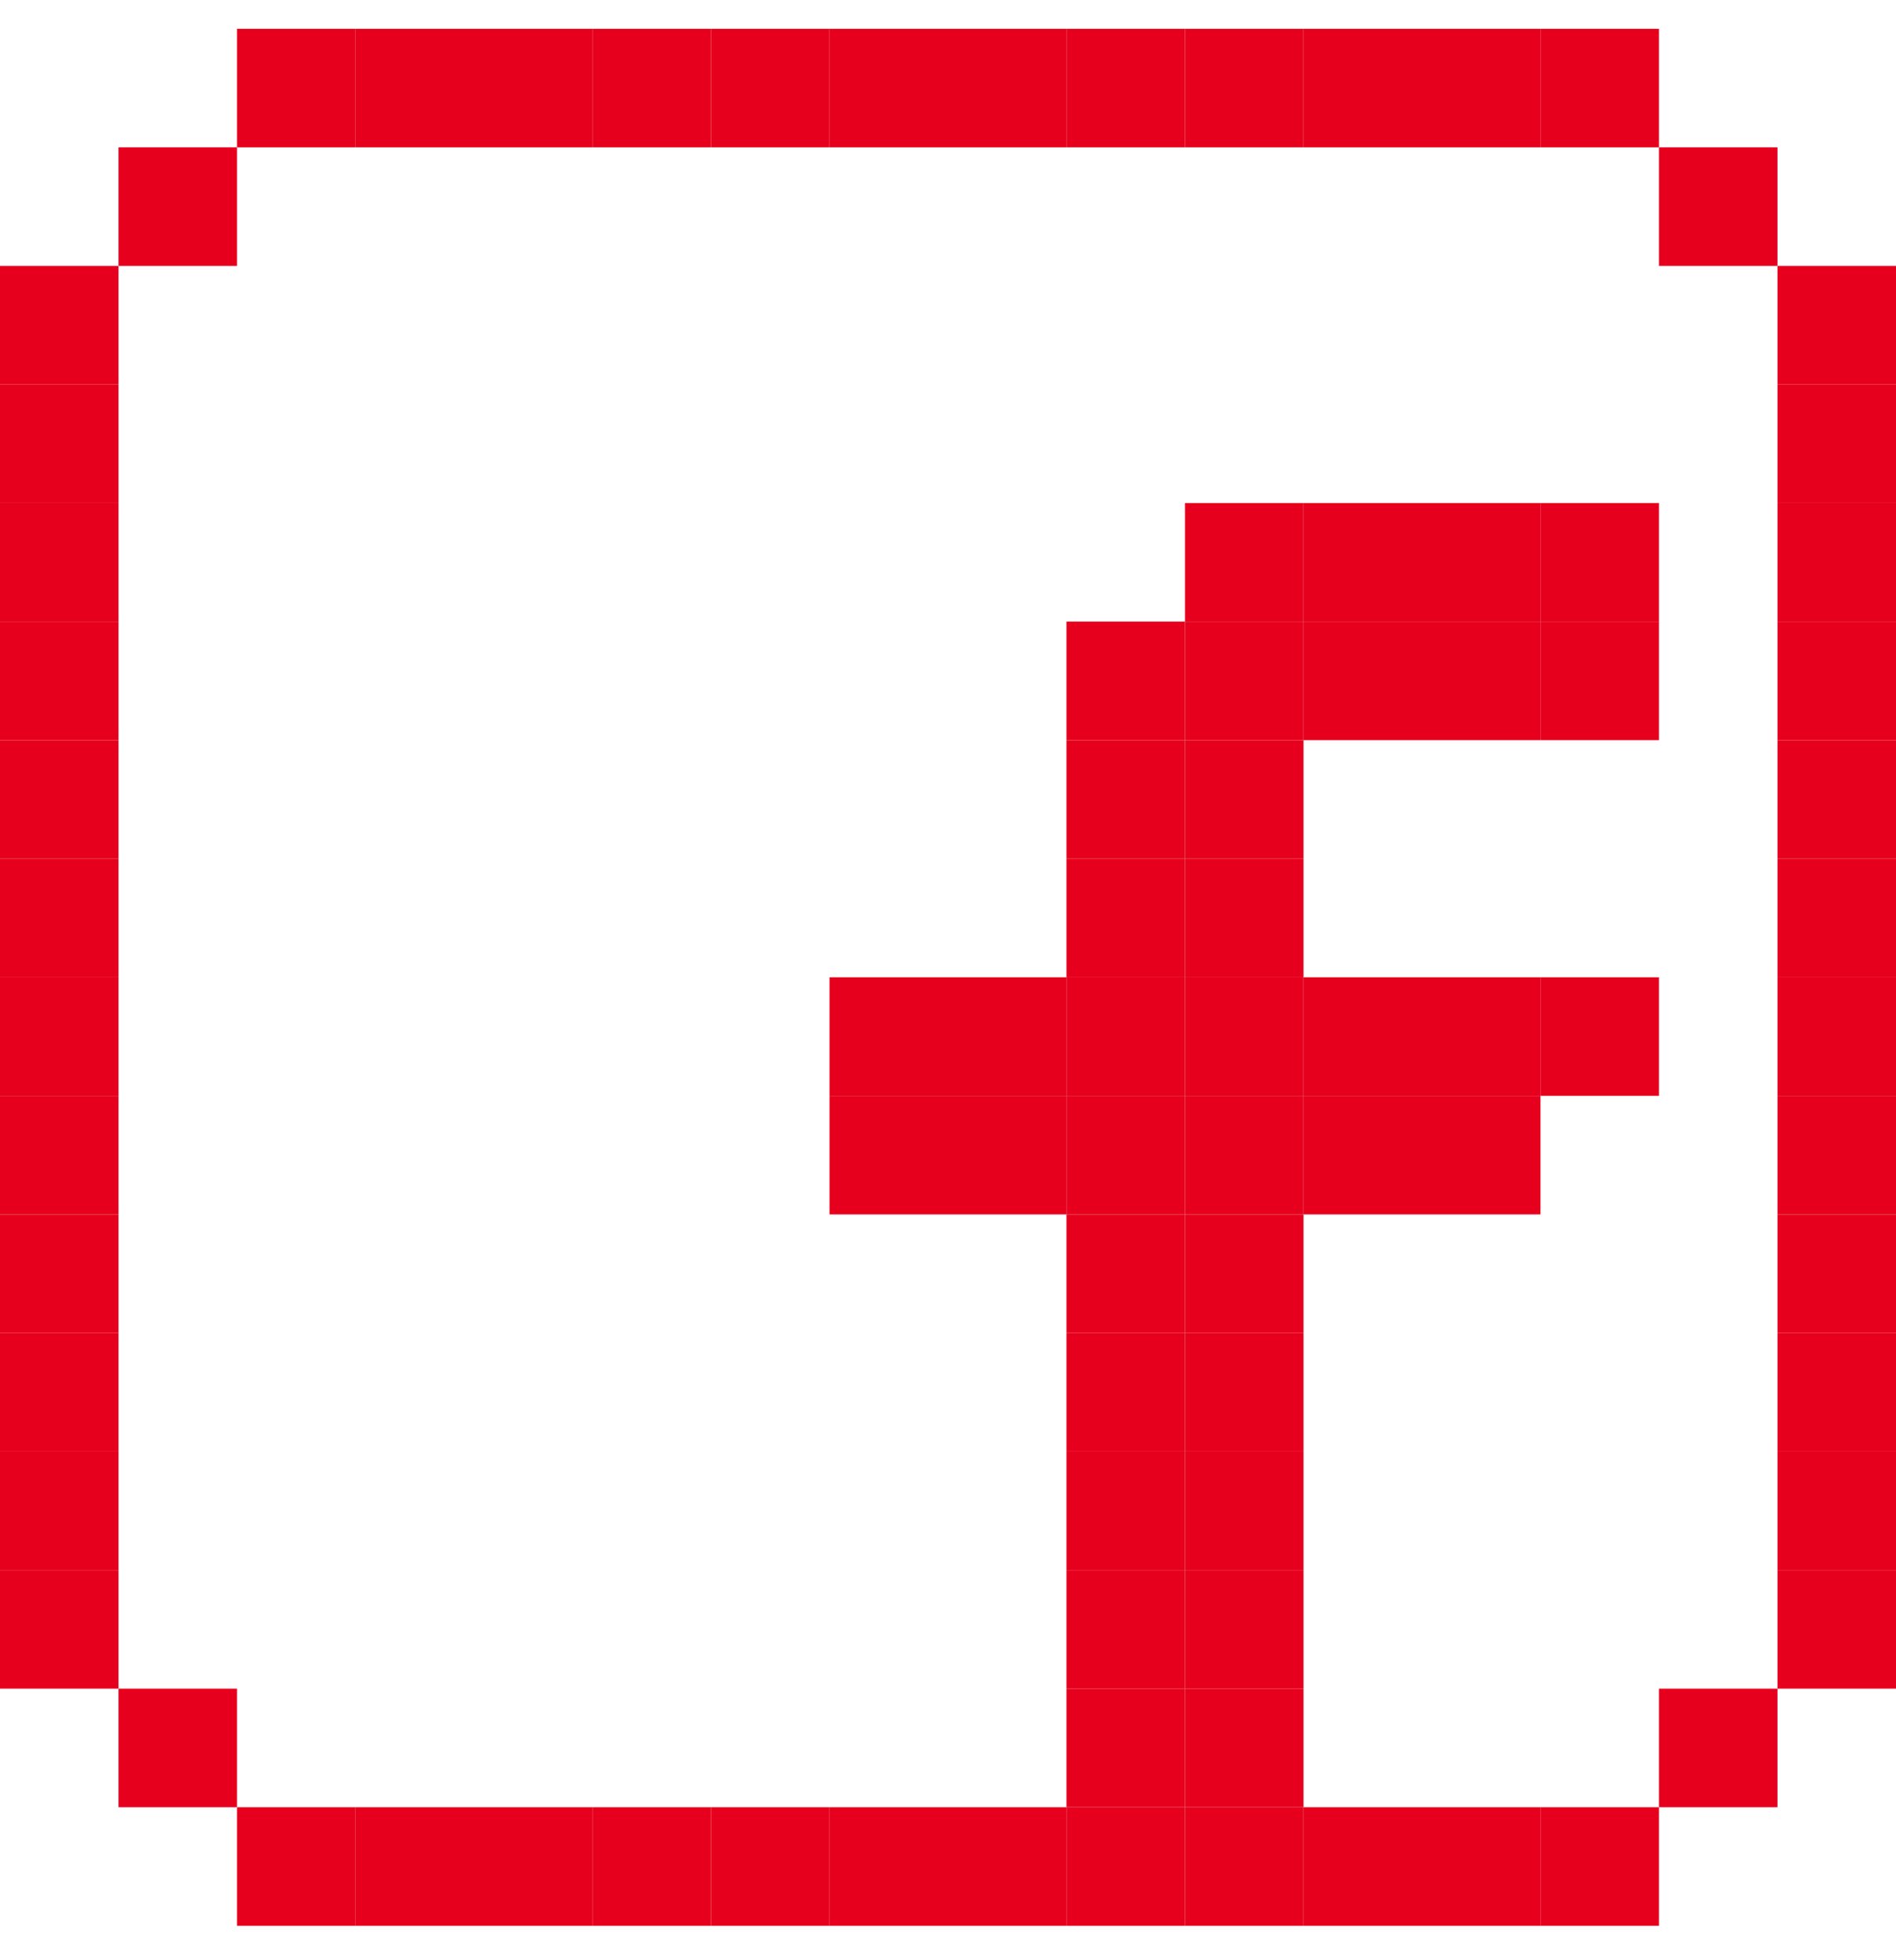
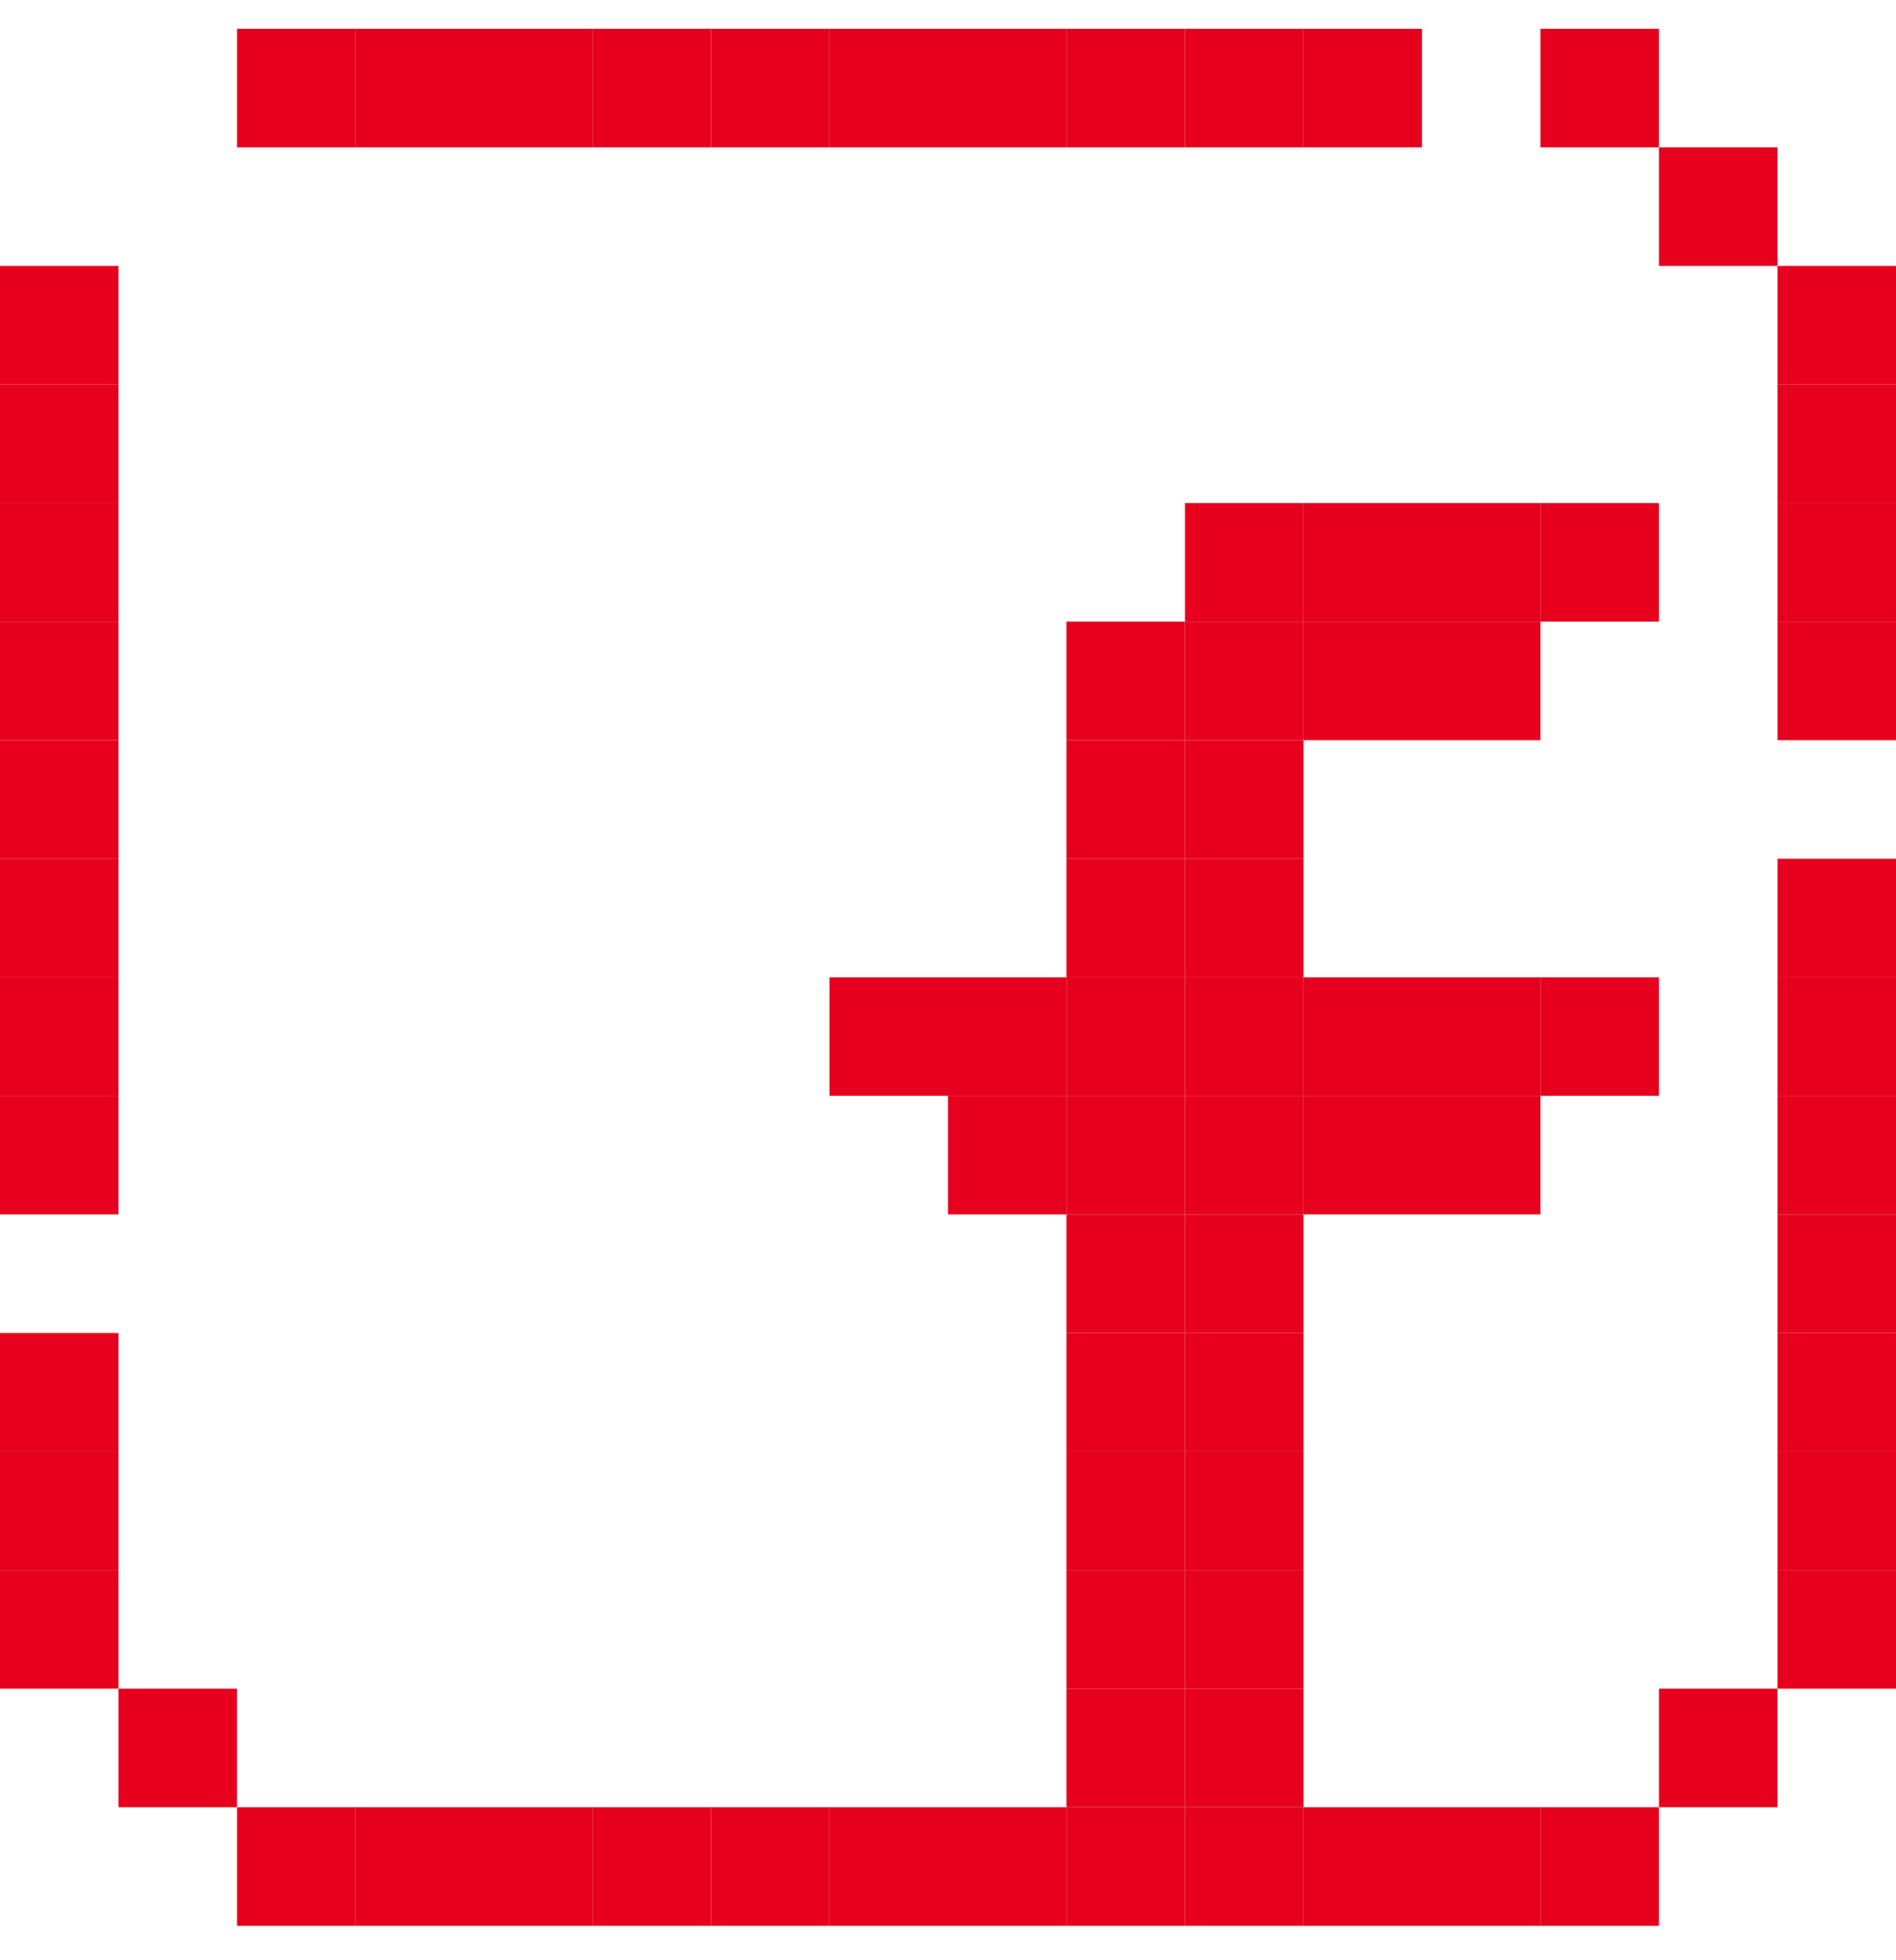
<svg xmlns="http://www.w3.org/2000/svg" width="30" height="31" viewBox="0 0 30 31" fill="none">
  <g clip-path="url(#clip0_1591_92713)">
    <path d="M5.625 0.455H3.75V2.33H5.625V0.455Z" fill="#E6001E" />
    <path d="M7.5 0.455H5.625V2.33H7.5V0.455Z" fill="#E6001E" />
    <path d="M9.375 0.455H7.5V2.33H9.375V0.455Z" fill="#E6001E" />
    <path d="M11.25 0.455H9.375V2.33H11.25V0.455Z" fill="#E6001E" />
    <path d="M13.125 0.455H11.25V2.33H13.125V0.455Z" fill="#E6001E" />
    <path d="M15 0.455H13.125V2.33H15V0.455Z" fill="#E6001E" />
    <path d="M16.875 0.455H15V2.33H16.875V0.455Z" fill="#E6001E" />
    <path d="M18.75 0.455H16.875V2.33H18.75V0.455Z" fill="#E6001E" />
    <path d="M20.625 0.455H18.75V2.33H20.625V0.455Z" fill="#E6001E" />
    <path d="M22.5 0.455H20.625V2.33H22.5V0.455Z" fill="#E6001E" />
-     <path d="M24.375 0.455H22.5V2.33H24.375V0.455Z" fill="#E6001E" />
+     <path d="M24.375 0.455H22.5H24.375V0.455Z" fill="#E6001E" />
    <path d="M26.25 0.455H24.375V2.33H26.25V0.455Z" fill="#E6001E" />
-     <path d="M3.75 2.33H1.875V4.205H3.75V2.33Z" fill="#E6001E" />
    <path d="M28.125 2.33H26.25V4.205H28.125V2.33Z" fill="#E6001E" />
    <path d="M1.875 4.205H0V6.08H1.875V4.205Z" fill="#E6001E" />
    <path d="M30 4.205H28.125V6.08H30V4.205Z" fill="#E6001E" />
    <path d="M1.875 6.08H0V7.955H1.875V6.08Z" fill="#E6001E" />
    <path d="M30 6.08H28.125V7.955H30V6.08Z" fill="#E6001E" />
    <path d="M1.875 7.955H0V9.83H1.875V7.955Z" fill="#E6001E" />
    <path d="M20.625 7.955H18.75V9.83H20.625V7.955Z" fill="#E6001E" />
    <path d="M22.5 7.955H20.625V9.83H22.5V7.955Z" fill="#E6001E" />
    <path d="M24.375 7.955H22.5V9.83H24.375V7.955Z" fill="#E6001E" />
    <path d="M26.25 7.955H24.375V9.83H26.25V7.955Z" fill="#E6001E" />
    <path d="M30 7.955H28.125V9.83H30V7.955Z" fill="#E6001E" />
    <path d="M1.875 9.83H0V11.705H1.875V9.83Z" fill="#E6001E" />
    <path d="M18.75 9.83H16.875V11.705H18.75V9.83Z" fill="#E6001E" />
    <path d="M20.625 9.83H18.75V11.705H20.625V9.83Z" fill="#E6001E" />
    <path d="M22.5 9.83H20.625V11.705H22.5V9.83Z" fill="#E6001E" />
    <path d="M24.375 9.83H22.5V11.705H24.375V9.83Z" fill="#E6001E" />
-     <path d="M26.25 9.83H24.375V11.705H26.25V9.83Z" fill="#E6001E" />
    <path d="M30 9.83H28.125V11.705H30V9.83Z" fill="#E6001E" />
    <path d="M1.875 11.705H0V13.58H1.875V11.705Z" fill="#E6001E" />
    <path d="M18.75 11.705H16.875V13.58H18.75V11.705Z" fill="#E6001E" />
    <path d="M20.625 11.705H18.75V13.58H20.625V11.705Z" fill="#E6001E" />
-     <path d="M30 11.705H28.125V13.58H30V11.705Z" fill="#E6001E" />
    <path d="M1.875 13.58H0V15.455H1.875V13.58Z" fill="#E6001E" />
    <path d="M18.75 13.58H16.875V15.455H18.75V13.58Z" fill="#E6001E" />
    <path d="M20.625 13.58H18.75V15.455H20.625V13.58Z" fill="#E6001E" />
    <path d="M30 13.58H28.125V15.455H30V13.58Z" fill="#E6001E" />
    <path d="M1.875 15.455H0V17.33H1.875V15.455Z" fill="#E6001E" />
    <path d="M15 15.455H13.125V17.33H15V15.455Z" fill="#E6001E" />
    <path d="M16.875 15.455H15V17.33H16.875V15.455Z" fill="#E6001E" />
    <path d="M18.75 15.455H16.875V17.33H18.75V15.455Z" fill="#E6001E" />
    <path d="M20.625 15.455H18.75V17.33H20.625V15.455Z" fill="#E6001E" />
    <path d="M22.5 15.455H20.625V17.33H22.5V15.455Z" fill="#E6001E" />
    <path d="M24.375 15.455H22.5V17.33H24.375V15.455Z" fill="#E6001E" />
    <path d="M26.25 15.455H24.375V17.33H26.25V15.455Z" fill="#E6001E" />
    <path d="M30 15.455H28.125V17.33H30V15.455Z" fill="#E6001E" />
    <path d="M1.875 17.33H0V19.205H1.875V17.33Z" fill="#E6001E" />
-     <path d="M15 17.33H13.125V19.205H15V17.33Z" fill="#E6001E" />
    <path d="M16.875 17.33H15V19.205H16.875V17.33Z" fill="#E6001E" />
    <path d="M18.75 17.33H16.875V19.205H18.75V17.33Z" fill="#E6001E" />
    <path d="M20.625 17.33H18.75V19.205H20.625V17.33Z" fill="#E6001E" />
    <path d="M22.5 17.33H20.625V19.205H22.5V17.33Z" fill="#E6001E" />
    <path d="M24.375 17.33H22.5V19.205H24.375V17.33Z" fill="#E6001E" />
    <path d="M30 17.33H28.125V19.205H30V17.33Z" fill="#E6001E" />
-     <path d="M1.875 19.205H0V21.08H1.875V19.205Z" fill="#E6001E" />
    <path d="M18.75 19.205H16.875V21.08H18.75V19.205Z" fill="#E6001E" />
    <path d="M20.625 19.205H18.75V21.08H20.625V19.205Z" fill="#E6001E" />
    <path d="M30 19.205H28.125V21.08H30V19.205Z" fill="#E6001E" />
    <path d="M1.875 21.08H0V22.955H1.875V21.08Z" fill="#E6001E" />
    <path d="M18.75 21.08H16.875V22.955H18.75V21.08Z" fill="#E6001E" />
    <path d="M20.625 21.08H18.75V22.955H20.625V21.08Z" fill="#E6001E" />
    <path d="M30 21.08H28.125V22.955H30V21.08Z" fill="#E6001E" />
    <path d="M1.875 22.955H0V24.83H1.875V22.955Z" fill="#E6001E" />
    <path d="M18.75 22.955H16.875V24.83H18.75V22.955Z" fill="#E6001E" />
    <path d="M20.625 22.955H18.75V24.83H20.625V22.955Z" fill="#E6001E" />
    <path d="M30 22.955H28.125V24.83H30V22.955Z" fill="#E6001E" />
    <path d="M1.875 24.83H0V26.705H1.875V24.83Z" fill="#E6001E" />
    <path d="M18.75 24.83H16.875V26.705H18.75V24.83Z" fill="#E6001E" />
    <path d="M20.625 24.83H18.75V26.705H20.625V24.83Z" fill="#E6001E" />
    <path d="M30 24.83H28.125V26.705H30V24.83Z" fill="#E6001E" />
    <path d="M3.75 26.705H1.875V28.58H3.75V26.705Z" fill="#E6001E" />
    <path d="M18.75 26.705H16.875V28.58H18.75V26.705Z" fill="#E6001E" />
    <path d="M20.625 26.705H18.75V28.58H20.625V26.705Z" fill="#E6001E" />
    <path d="M28.125 26.705H26.25V28.58H28.125V26.705Z" fill="#E6001E" />
    <path d="M5.625 28.58H3.75V30.455H5.625V28.58Z" fill="#E6001E" />
    <path d="M7.5 28.58H5.625V30.455H7.5V28.58Z" fill="#E6001E" />
    <path d="M9.375 28.58H7.5V30.455H9.375V28.58Z" fill="#E6001E" />
    <path d="M11.25 28.58H9.375V30.455H11.25V28.58Z" fill="#E6001E" />
    <path d="M13.125 28.58H11.25V30.455H13.125V28.58Z" fill="#E6001E" />
    <path d="M15 28.58H13.125V30.455H15V28.58Z" fill="#E6001E" />
    <path d="M16.875 28.58H15V30.455H16.875V28.58Z" fill="#E6001E" />
    <path d="M18.75 28.58H16.875V30.455H18.75V28.58Z" fill="#E6001E" />
    <path d="M20.625 28.58H18.75V30.455H20.625V28.58Z" fill="#E6001E" />
    <path d="M22.5 28.58H20.625V30.455H22.5V28.58Z" fill="#E6001E" />
    <path d="M24.375 28.58H22.5V30.455H24.375V28.58Z" fill="#E6001E" />
    <path d="M26.25 28.58H24.375V30.455H26.25V28.58Z" fill="#E6001E" />
  </g>
  <defs>
    <clipPath id="clip0_1591_92713">
      <rect width="30" height="30" fill="white" transform="translate(0 0.455)" />
    </clipPath>
  </defs>
</svg>